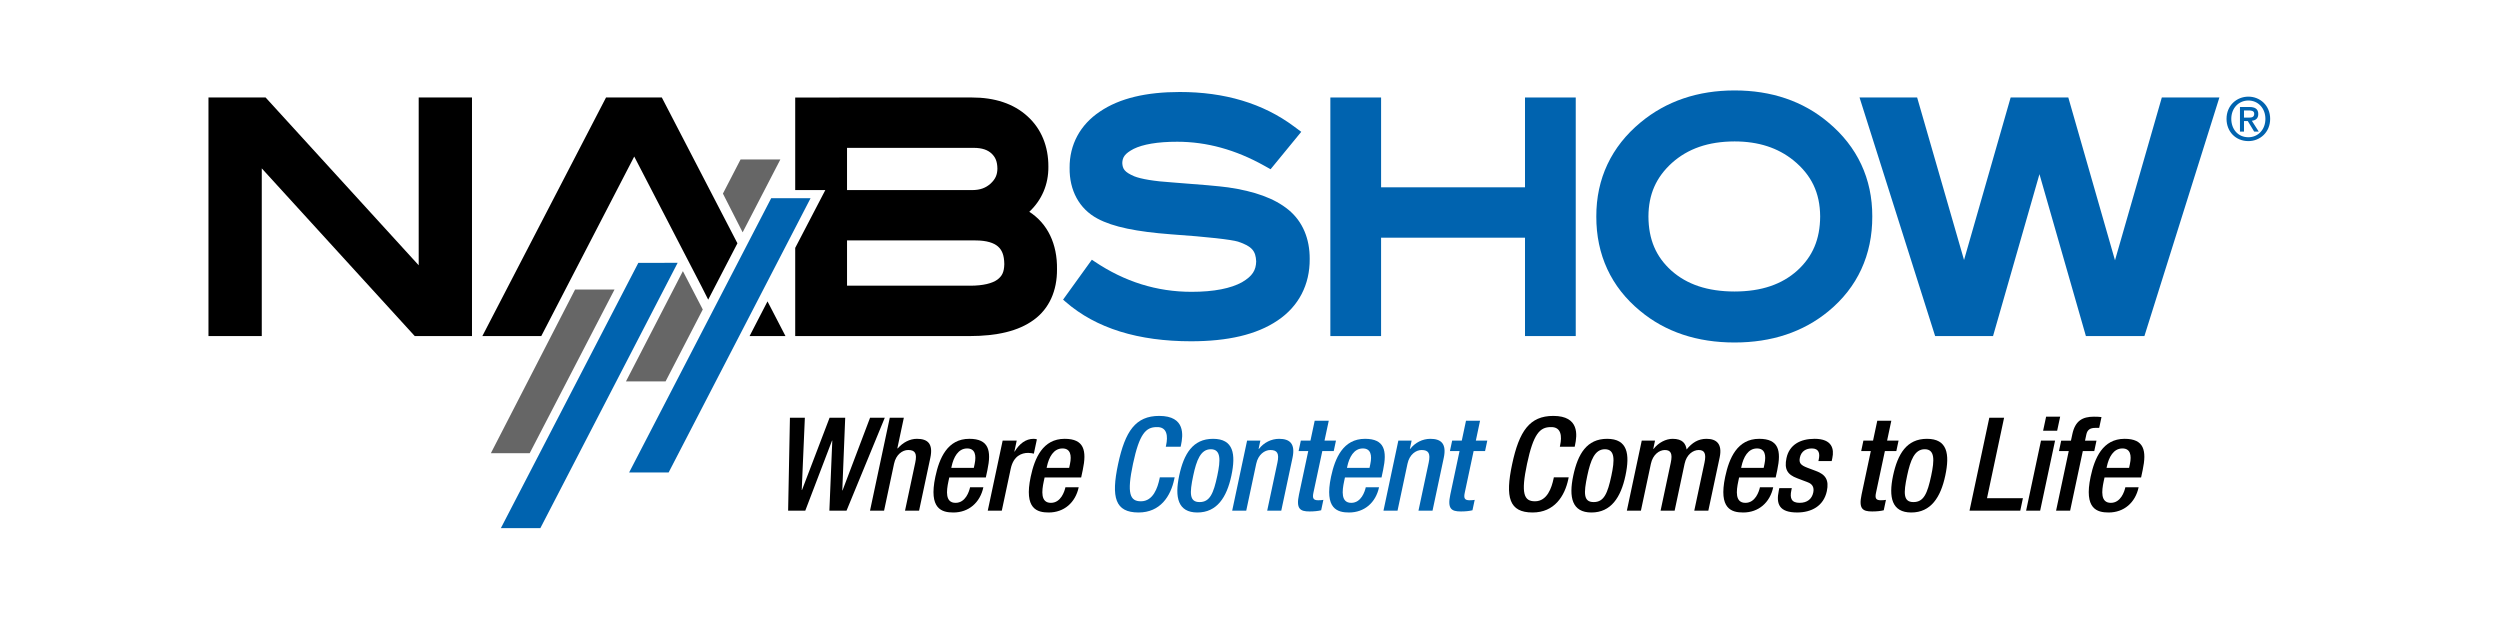
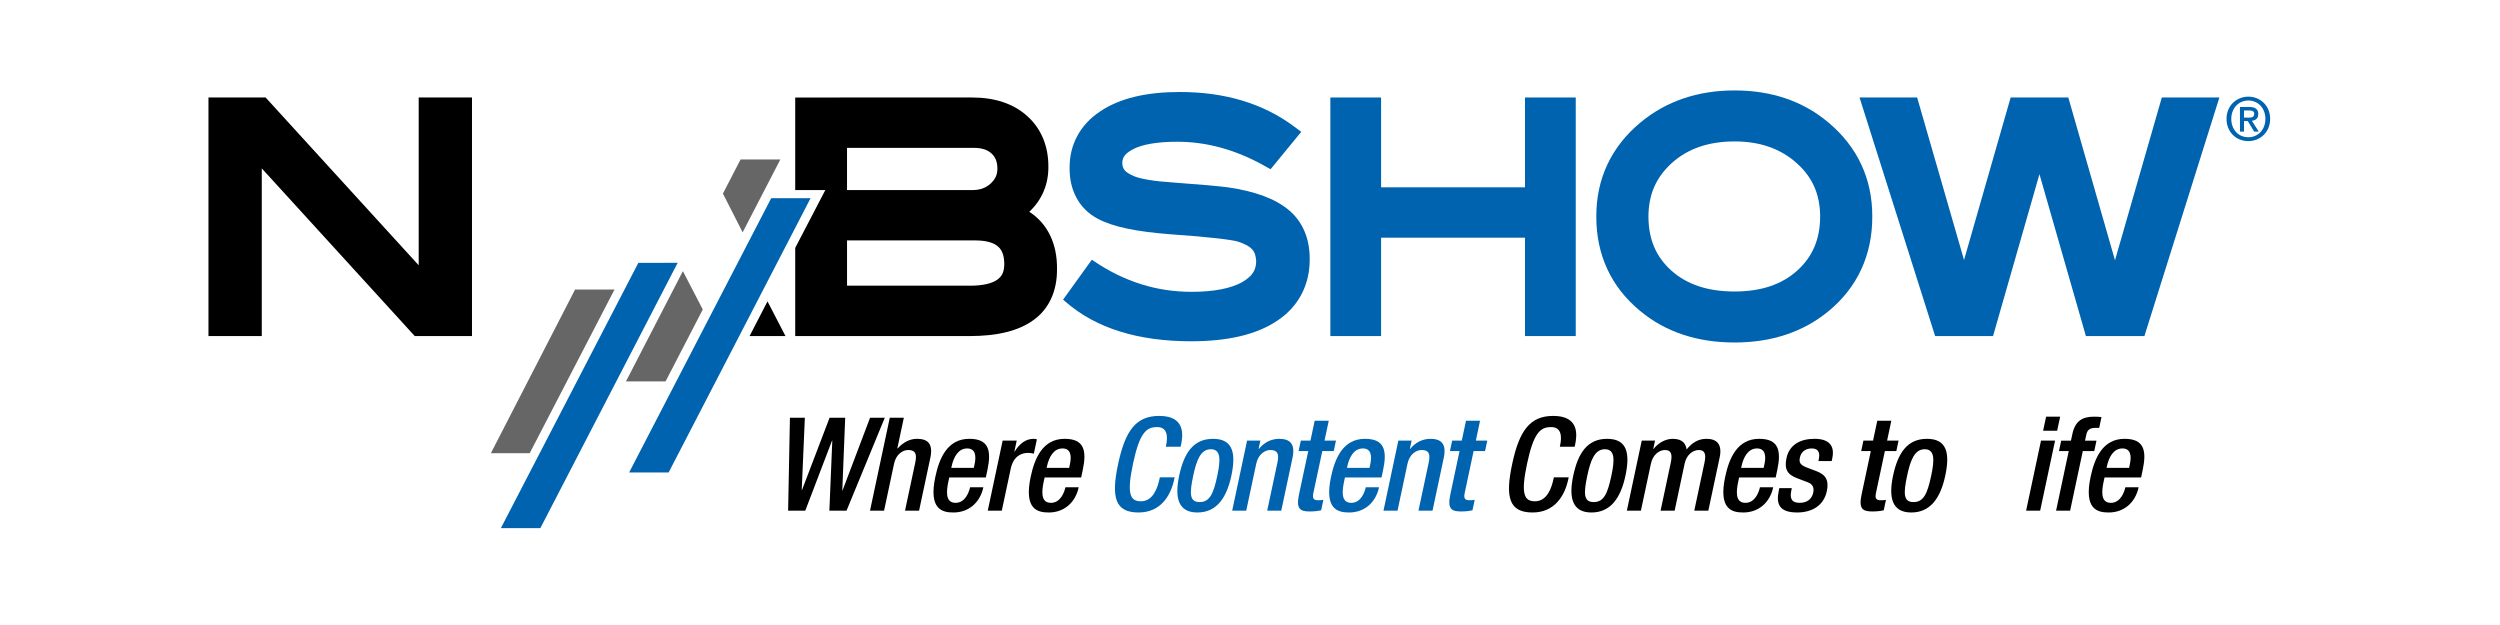
<svg xmlns="http://www.w3.org/2000/svg" enable-background="new 0 0 360 90" version="1.1" viewBox="0 0 360 90" xml:space="preserve">
  <rect width="360" height="90" fill="none" />
  <path d="m323.77 20.319c-1.841 0-3.15-1.378-3.15-3.202 0-1.926 1.455-3.201 3.15-3.201 1.678 0 3.133 1.275 3.133 3.201-1e-3 1.927-1.456 3.202-3.133 3.202zm0-5.846c-1.387 0-2.465 1.087-2.465 2.645 0 1.456 0.941 2.645 2.465 2.645 1.37 0 2.448-1.078 2.448-2.645 0-1.558-1.078-2.645-2.448-2.645zm-0.634 4.477h-0.582v-3.544h1.344c0.856 0 1.293 0.3 1.293 1.019 0 0.642-0.394 0.908-0.925 0.967l0.993 1.558h-0.659l-0.916-1.515h-0.548v1.515zm0.651-2.012c0.437 0 0.821-0.042 0.821-0.556 0-0.428-0.419-0.479-0.771-0.479h-0.702v1.036h0.652z" fill="#0063AF" />
  <polygon points="113.75 60.152 115.9 60.152 115.45 70.557 115.49 70.557 119.46 60.152 121.71 60.152 121.29 70.613 121.33 70.613 125.29 60.152 127.41 60.152 121.9 73.537 119.43 73.537 119.85 63.451 119.81 63.451 115.96 73.537 113.49 73.537" />
  <path d="m128.13 60.152h2.024l-0.933 4.387 0.048 0.039c0.746-0.863 1.738-1.388 2.769-1.388 1.539 0 2.365 0.693 1.93 2.735l-1.62 7.611h-2.025l1.473-6.917c0.278-1.31-7e-3 -1.818-1.019-1.818-0.826 0-1.753 0.655-2.031 1.968l-1.439 6.768h-2.025l2.848-13.385z" />
  <path d="m140.23 67.369 0.116-0.543c0.27-1.273 0.065-2.25-1.077-2.25-1.295 0-1.958 1.275-2.238 2.588l-0.044 0.205h3.243zm-3.536 1.389-0.125 0.579c-0.288 1.351-0.486 3.073 1.031 3.073 1.446 0 1.963-1.646 2.092-2.248h1.913c-0.475 2.23-2.124 3.637-4.317 3.637-1.649 0-3.589-0.486-2.596-5.154 0.563-2.643 1.722-5.455 4.891-5.455 2.812 0 3.203 1.688 2.604 4.498l-0.229 1.07h-5.264z" />
  <path d="m144.38 63.451h2.025l-0.336 1.576h0.039c0.688-1.125 1.591-1.837 2.733-1.837 0.224 0 0.348 0.037 0.47 0.074l-0.438 2.062c-0.141-0.037-0.482-0.111-0.819-0.111-0.917 0-2.112 0.412-2.511 2.287l-1.285 6.035h-2.022l2.144-10.086z" />
  <path d="m153.96 67.369 0.115-0.543c0.27-1.273 0.066-2.25-1.078-2.25-1.294 0-1.957 1.275-2.237 2.588l-0.045 0.205h3.245zm-3.538 1.389-0.125 0.579c-0.286 1.351-0.485 3.073 1.032 3.073 1.443 0 1.963-1.646 2.093-2.248h1.911c-0.475 2.23-2.124 3.637-4.316 3.637-1.651 0-3.59-0.486-2.595-5.154 0.562-2.643 1.722-5.455 4.889-5.455 2.812 0 3.204 1.688 2.604 4.498l-0.228 1.07h-5.265z" />
  <g fill="#0063AF">
    <path d="m169.15 68.739-0.062 0.279c-0.512 2.419-1.99 4.78-5.139 4.78-3.376 0-3.962-2.174-2.947-6.955 1.02-4.777 2.533-6.953 5.924-6.953 3.807 0 3.433 2.812 3.139 4.198l-0.055 0.244h-2.137l0.048-0.224c0.267-1.238 0.193-2.662-1.356-2.606-1.572 0-2.494 0.976-3.412 5.286-0.917 4.312-0.434 5.398 1.139 5.398 1.78 0 2.412-1.987 2.675-3.224l0.046-0.225h2.137z" />
    <path d="m172.74 72.299c1.48 0 2.006-1.235 2.554-3.805 0.473-2.23 0.546-3.805-0.935-3.805-1.463 0-2.06 1.574-2.534 3.805-0.546 2.569-0.546 3.805 0.915 3.805m1.939-9.109c2.943 0 3.305 2.175 2.639 5.304-0.665 3.131-2.085 5.305-4.896 5.305-2.795 0-3.286-2.174-2.62-5.305 0.667-3.129 1.954-5.304 4.877-5.304" />
    <path d="m179.58 63.451h1.91l-0.25 1.182h0.057c0.695-0.9 1.768-1.442 2.894-1.442 1.537 0 2.366 0.693 1.93 2.735l-1.619 7.611h-2.026l1.472-6.918c0.279-1.309-6e-3 -1.817-1.018-1.817-0.825 0-1.751 0.657-2.032 1.968l-1.44 6.768h-2.024l2.146-10.087z" />
    <path d="m187.32 63.451h1.386l0.61-2.867h2.026l-0.613 2.867h1.65l-0.319 1.501h-1.647l-1.283 6.017c-0.166 0.789-2e-3 1.068 0.69 1.068 0.301 0 0.551-0.019 0.746-0.055l-0.319 1.498c-0.456 0.112-1.029 0.17-1.667 0.17-1.367 0-1.966-0.376-1.524-2.438l1.333-6.261h-1.388l0.319-1.5z" />
    <path d="m197.21 67.369 0.115-0.543c0.273-1.273 0.067-2.25-1.077-2.25-1.293 0-1.957 1.275-2.238 2.588l-0.044 0.205h3.244zm-3.538 1.389-0.124 0.579c-0.285 1.351-0.484 3.073 1.033 3.073 1.442 0 1.963-1.646 2.091-2.248h1.911c-0.475 2.23-2.123 3.637-4.314 3.637-1.65 0-3.591-0.486-2.598-5.154 0.563-2.643 1.724-5.455 4.89-5.455 2.812 0 3.204 1.688 2.606 4.498l-0.228 1.07h-5.267z" />
    <path d="m201.36 63.451h1.913l-0.25 1.182h0.055c0.699-0.9 1.768-1.442 2.894-1.442 1.539 0 2.364 0.693 1.93 2.735l-1.619 7.611h-2.024l1.473-6.918c0.276-1.309-7e-3 -1.817-1.021-1.817-0.825 0-1.751 0.657-2.03 1.968l-1.438 6.768h-2.024l2.141-10.087z" />
    <path d="m209.11 63.451h1.386l0.608-2.867h2.024l-0.607 2.867h1.648l-0.319 1.501h-1.649l-1.279 6.017c-0.168 0.789-4e-3 1.068 0.691 1.068 0.3 0 0.548-0.019 0.743-0.055l-0.321 1.498c-0.454 0.112-1.027 0.17-1.665 0.17-1.369 0-1.966-0.376-1.524-2.438l1.329-6.261h-1.384l0.319-1.5z" />
  </g>
  <path d="m225.89 68.739-0.059 0.279c-0.515 2.419-1.992 4.78-5.14 4.78-3.374 0-3.962-2.174-2.943-6.955 1.016-4.777 2.527-6.953 5.923-6.953 3.804 0 3.431 2.812 3.134 4.198l-0.05 0.244h-2.138l0.044-0.224c0.265-1.238 0.193-2.662-1.354-2.606-1.575 0-2.495 0.976-3.412 5.286-0.915 4.312-0.437 5.398 1.138 5.398 1.78 0 2.41-1.987 2.673-3.224l0.049-0.225h2.135z" />
  <path d="m229.49 72.299c1.479 0 2.003-1.235 2.551-3.805 0.475-2.23 0.546-3.805-0.937-3.805-1.459 0-2.06 1.574-2.532 3.805-0.546 2.569-0.547 3.805 0.918 3.805m1.936-9.109c2.943 0 3.305 2.175 2.64 5.304-0.666 3.131-2.085 5.305-4.898 5.305-2.79 0-3.286-2.174-2.618-5.305 0.664-3.129 1.951-5.304 4.876-5.304" />
  <path d="m236.41 63.451h1.913l-0.252 1.182h0.055c0.699-0.9 1.77-1.442 2.728-1.442 1.442 0 1.894 0.693 2.016 1.537 0.789-0.976 1.658-1.537 2.874-1.537 1.426 0 2.301 0.729 1.888 2.68l-1.632 7.667h-2.025l1.472-6.918c0.281-1.309-7e-3 -1.817-0.829-1.817-0.825 0-1.754 0.657-2.033 1.968l-1.438 6.768h-2.024l1.47-6.918c0.281-1.309-6e-3 -1.817-0.851-1.817-0.804 0-1.731 0.657-2.011 1.968l-1.44 6.768h-2.024l2.143-10.089z" />
  <path d="m253.97 67.369 0.115-0.543c0.271-1.273 0.067-2.25-1.079-2.25-1.291 0-1.957 1.275-2.236 2.588l-0.044 0.205h3.244zm-3.54 1.389-0.122 0.579c-0.287 1.351-0.486 3.073 1.031 3.073 1.444 0 1.965-1.646 2.093-2.248h1.911c-0.475 2.23-2.125 3.637-4.316 3.637-1.648 0-3.591-0.486-2.596-5.154 0.563-2.643 1.722-5.455 4.891-5.455 2.811 0 3.203 1.688 2.605 4.498l-0.229 1.07h-5.268z" />
  <path d="m261.85 66.396 0.057-0.264c0.171-0.805 0.049-1.557-1.001-1.557-0.807 0-1.522 0.376-1.722 1.313-0.168 0.787 0.119 1.105 1.11 1.48l1.197 0.45c1.392 0.507 1.914 1.313 1.574 2.906-0.46 2.155-2.228 3.073-4.272 3.073-2.549 0-3.065-1.181-2.649-3.129l0.077-0.375h1.8l-0.067 0.318c-0.248 1.162 0.029 1.797 1.19 1.797 1.106 0 1.768-0.56 1.965-1.479 0.16-0.75-0.13-1.238-0.789-1.48l-1.526-0.582c-1.406-0.523-1.881-1.294-1.539-2.905 0.405-1.892 1.959-2.773 4.042-2.773 2.567 0 2.83 1.499 2.562 2.755l-0.095 0.451h-1.914z" />
  <path d="m268.33 63.451h1.388l0.611-2.867h2.021l-0.608 2.867h1.65l-0.319 1.501h-1.65l-1.28 6.017c-0.168 0.789-2e-3 1.068 0.69 1.068 0.3 0 0.548-0.019 0.743-0.055l-0.317 1.498c-0.453 0.112-1.03 0.17-1.667 0.17-1.371 0-1.965-0.376-1.523-2.438l1.331-6.261h-1.386l0.316-1.5z" />
  <path d="m275.54 72.299c1.48 0 2.007-1.235 2.553-3.805 0.475-2.23 0.546-3.805-0.932-3.805-1.464 0-2.06 1.574-2.534 3.805-0.548 2.569-0.548 3.805 0.913 3.805m1.941-9.109c2.941 0 3.305 2.175 2.637 5.304-0.666 3.131-2.083 5.305-4.895 5.305-2.794 0-3.287-2.174-2.622-5.305 0.668-3.129 1.955-5.304 4.88-5.304" />
-   <polygon points="286.46 60.152 288.59 60.152 286.13 71.737 291.3 71.737 290.92 73.537 283.61 73.537" />
  <path d="m294.64 60.004h2.023l-0.433 2.025h-2.023l0.433-2.025zm-0.736 3.447h2.026l-2.148 10.086h-2.023l2.145-10.086z" />
  <path d="m297.9 64.952h-1.406l0.317-1.499h1.406l0.201-0.938c0.407-1.913 1.453-2.512 3.102-2.512 0.433 0 0.804 0.017 1.094 0.056l-0.33 1.557h-0.563c-0.751 0-1.146 0.28-1.289 0.955l-0.188 0.882h1.65l-0.319 1.499h-1.65l-1.827 8.585h-2.023l1.825-8.585z" />
  <path d="m306.59 67.369 0.115-0.543c0.271-1.273 0.067-2.25-1.077-2.25-1.293 0-1.959 1.275-2.238 2.588l-0.044 0.205h3.244zm-3.538 1.389-0.126 0.579c-0.285 1.351-0.482 3.073 1.035 3.073 1.442 0 1.963-1.646 2.091-2.248h1.911c-0.475 2.23-2.123 3.637-4.316 3.637-1.648 0-3.589-0.486-2.596-5.154 0.563-2.643 1.724-5.455 4.891-5.455 2.813 0 3.203 1.688 2.603 4.498l-0.227 1.07h-5.266z" />
  <path d="m59.725 48.395-22.03-24.148v24.148h-7.676v-34.356h8.229l22.044 24.161v-24.161h7.674v34.355h-8.241v1e-3z" />
  <path d="m114.51 48.395v-12.699l4.336-8.324h-4.336v-13.332l25.444-2e-3c3.24-4e-3 5.985 0.864 8 2.704 2.008 1.814 3.026 4.352 3.012 7.26 0.026 2.556-0.949 4.809-2.749 6.496 2.641 1.69 4.05 4.645 3.991 8.287 0.022 3.055-1.104 5.649-3.343 7.275-2.224 1.629-5.319 2.329-9.24 2.335h-25.115zm25.156-7.254c1.93 6e-3 3.235-0.357 3.934-0.859 0.686-0.509 0.993-1.077 1.02-2.243-0.014-1.332-0.352-2.056-0.92-2.553-0.573-0.502-1.609-0.866-3.247-0.864h-18.48v6.519h17.693zm0.372-13.77c1.129-0.011 1.916-0.314 2.611-0.935 0.694-0.653 0.963-1.263 0.977-2.15-0.014-1.039-0.287-1.65-0.839-2.178-0.558-0.511-1.322-0.81-2.542-0.816l-18.273-2e-3v6.082h18.066" />
  <g fill="#0063AF">
    <path d="m219.6 48.394v-14.167h-20.725v14.167h-7.304v-34.355h7.306v12.934h20.723v-12.934h7.307v34.354h-7.307v1e-3z" />
    <path d="m249.78 49.319c-5.353 5e-3 -9.959-1.507-13.612-4.556-4.165-3.424-6.318-8.087-6.299-13.591-0.018-5.43 2.169-10.07 6.379-13.547 3.698-3.071 8.277-4.606 13.532-4.6 5.276-6e-3 9.846 1.527 13.493 4.604 4.182 3.477 6.353 8.116 6.336 13.543 0.017 5.532-2.134 10.208-6.301 13.637-3.649 3.014-8.218 4.51-13.505 4.51h-0.023zm-9.017-25.863c-2.286 2.073-3.372 4.528-3.388 7.716 0.016 3.326 1.093 5.805 3.307 7.801 2.219 1.974 5.172 2.999 9.099 3.005 3.892-8e-3 6.823-1.035 9.031-3.022 2.206-2.011 3.275-4.488 3.291-7.784-0.021-3.4-1.245-5.962-3.856-8.09-2.245-1.797-5.004-2.71-8.466-2.717-3.806 0.01-6.729 1.049-9.018 3.091z" />
    <path d="m300.37 48.395-6.688-23.317-6.685 23.317h-8.337l-10.887-34.356h8.295l6.753 23.4 6.711-23.4h8.304l6.723 23.442 6.742-23.442h8.29l-10.797 34.356h-8.424z" />
  </g>
  <g fill="#666">
    <polyline points="106.94 33.456 112.37 22.966 106.64 22.964 104.1 27.878" />
    <polyline points="98.336 39.042 90.14 54.918 95.846 54.918 101.2 44.566" />
    <polygon points="82.812 41.691 70.687 65.256 76.278 65.256 88.491 41.693" />
  </g>
  <polygon points="91.919 37.852 72.126 76.048 77.813 76.048 97.582 37.846" fill="#0063AF" />
  <polygon points="111.05 28.545 90.595 68.033 96.283 68.033 116.72 28.545" fill="#0063AF" />
-   <polygon points="95.302 14.038 87.269 14.038 69.458 48.394 77.943 48.394 91.33 22.542 101.03 41.266 101.98 43.149 106.19 35.034" />
  <polygon points="107.94 48.394 113.11 48.394 110.52 43.398" />
  <path d="m185.54 30.21c-2.017-1.66-4.907-2.672-8.666-3.224-1.358-0.186-3.999-0.417-8.017-0.714-2.668-0.167-4.562-0.502-5.521-0.885-1.422-0.61-1.682-1.069-1.728-1.915 0.03-0.809 0.329-1.35 1.655-2.042 1.297-0.636 3.408-1.025 6.265-1.019 4.229 2e-3 8.382 1.134 12.523 3.449l0.911 0.51 0.664-0.809 3.754-4.579-1.052-0.781c-4.457-3.321-9.992-4.959-16.441-4.955-4.793 2e-3 -8.643 0.883-11.492 2.813-2.843 1.893-4.401 4.762-4.373 8.116-0.041 3.211 1.365 5.887 4.012 7.3 2.248 1.216 5.695 1.893 10.56 2.263 5.349 0.37 8.72 0.766 9.678 1.054 2.041 0.677 2.549 1.372 2.618 2.848-0.032 1.268-0.523 2.109-2.04 2.999-1.577 0.874-4.016 1.387-7.279 1.382-4.989-4e-3 -9.603-1.439-13.958-4.364l-0.388-0.26-4.142 5.748 0.369 0.322c4.401 3.832 10.494 5.677 18.078 5.675 5.243-4e-3 9.399-0.937 12.434-2.988 3.035-2.027 4.662-5.156 4.632-8.866 0.016-2.902-1.009-5.403-3.056-7.078z" fill="#0063AF" />
</svg>